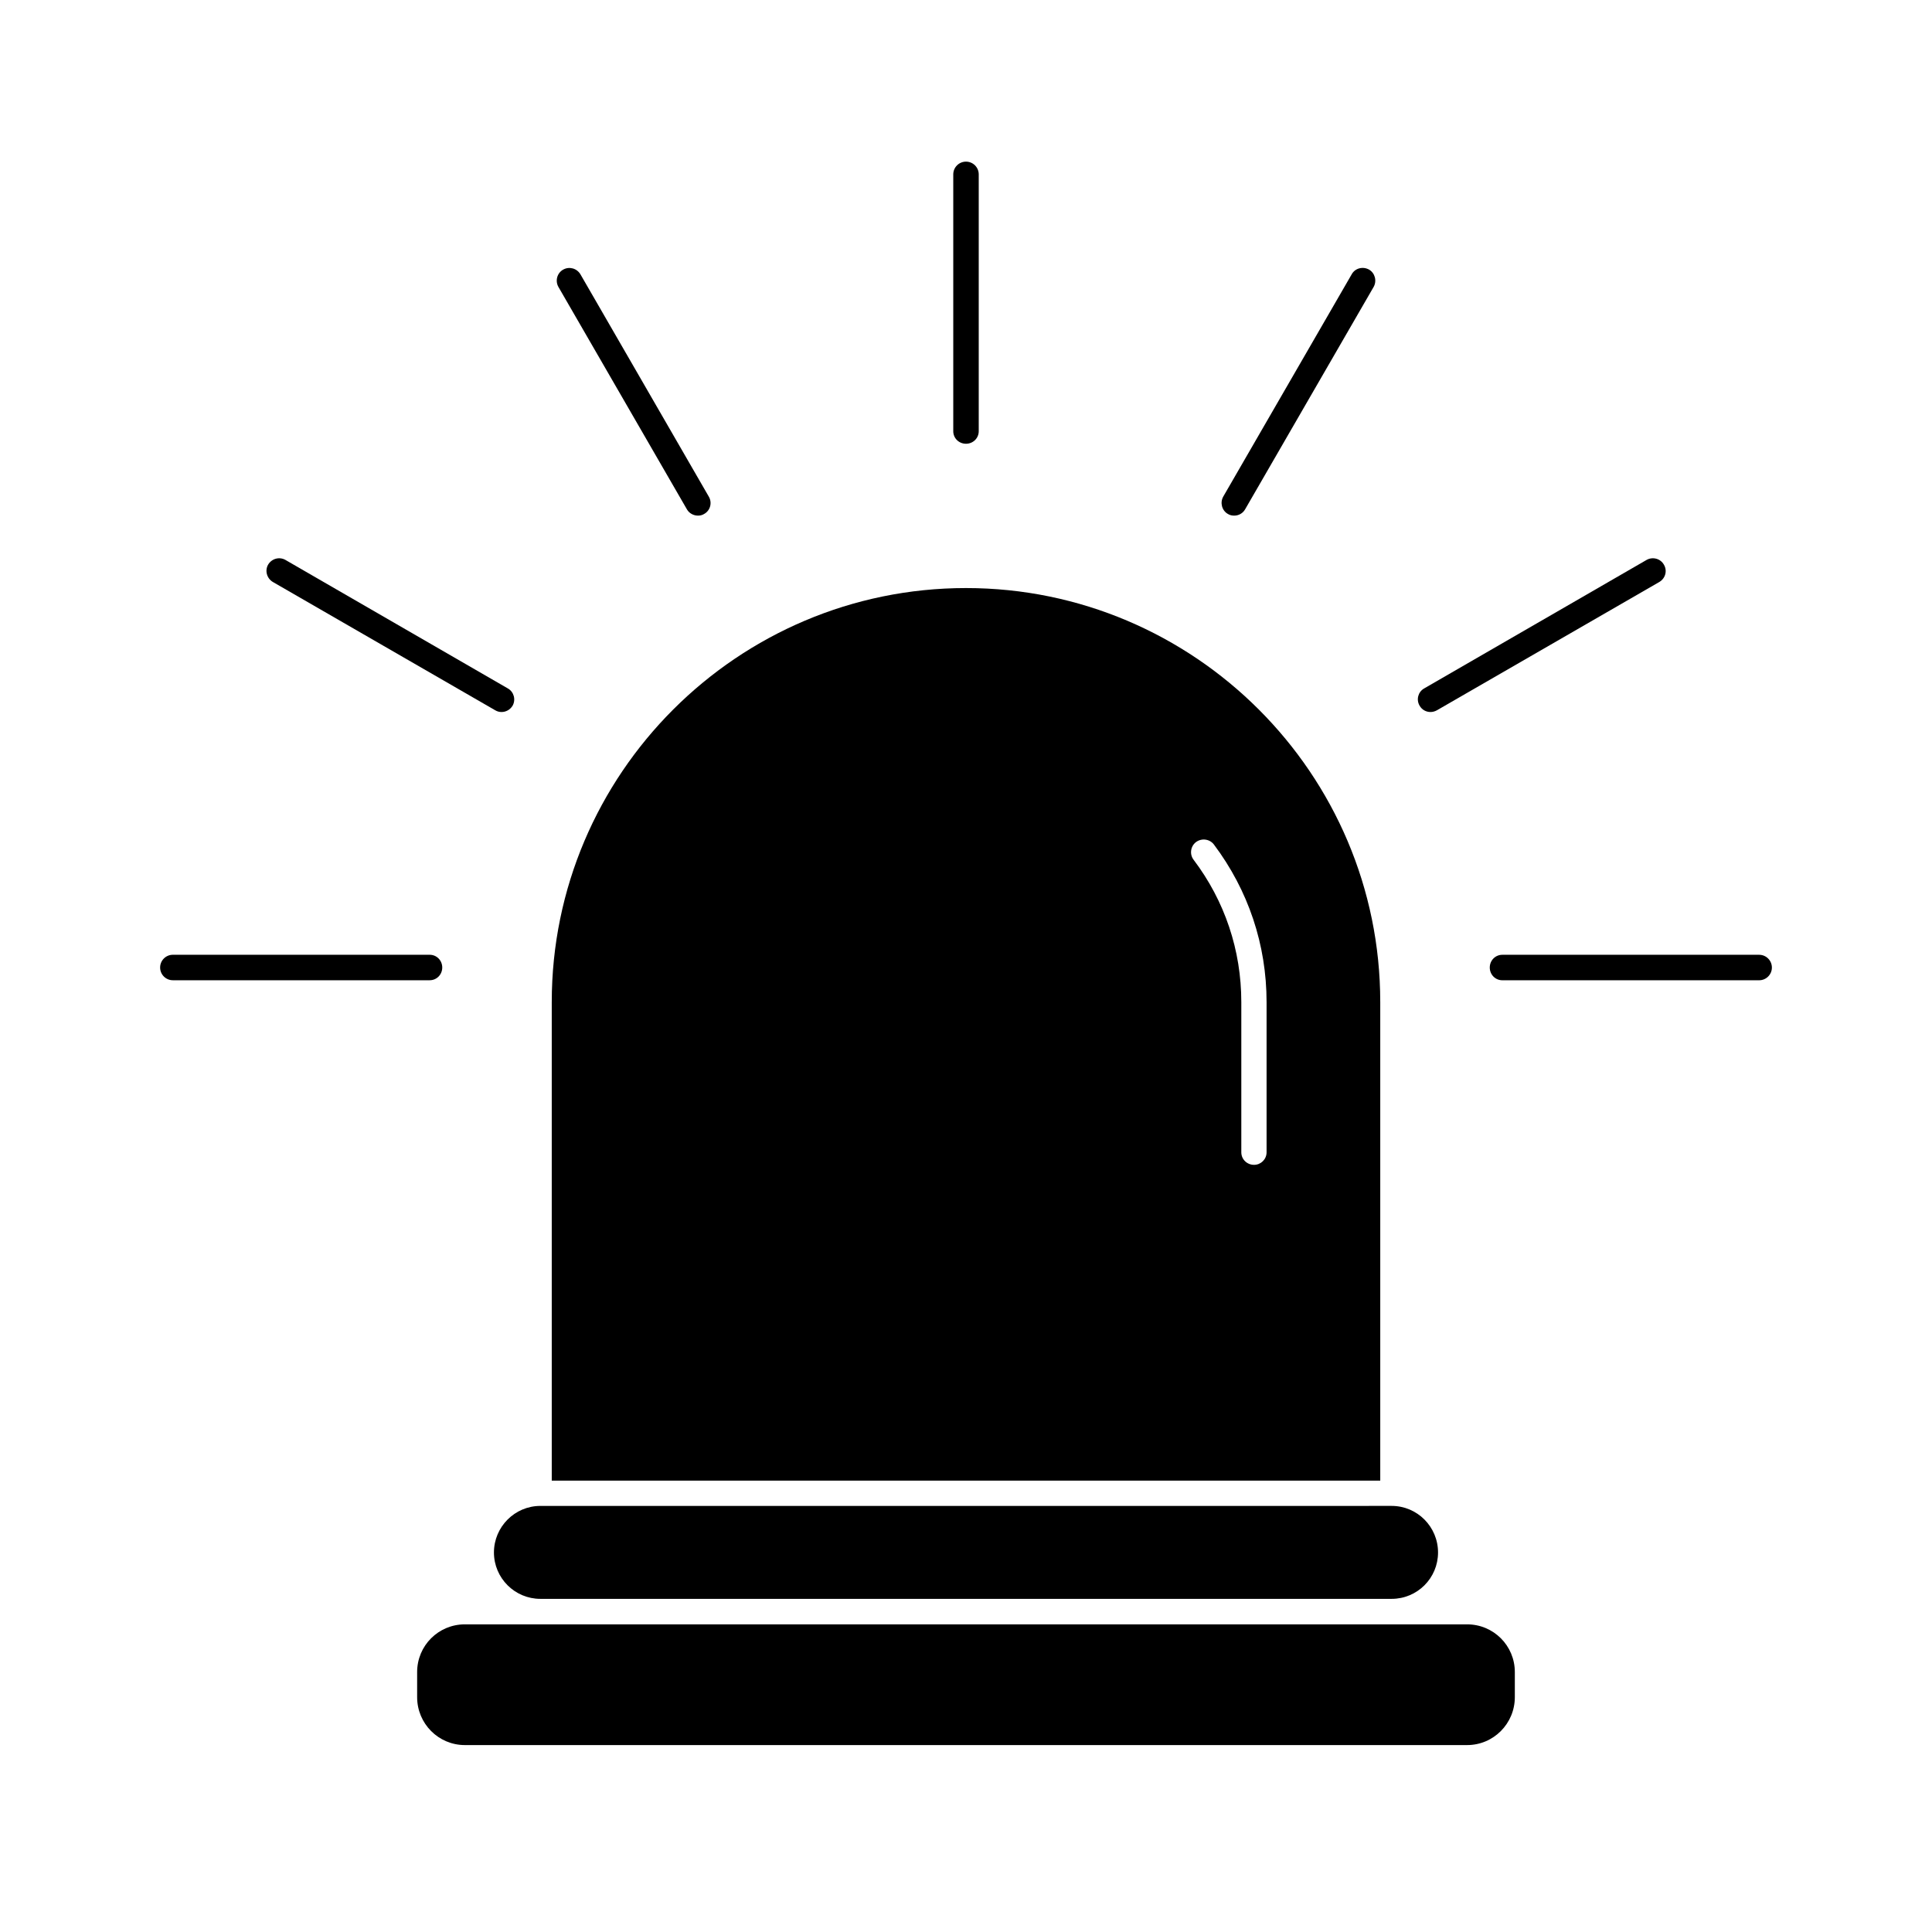
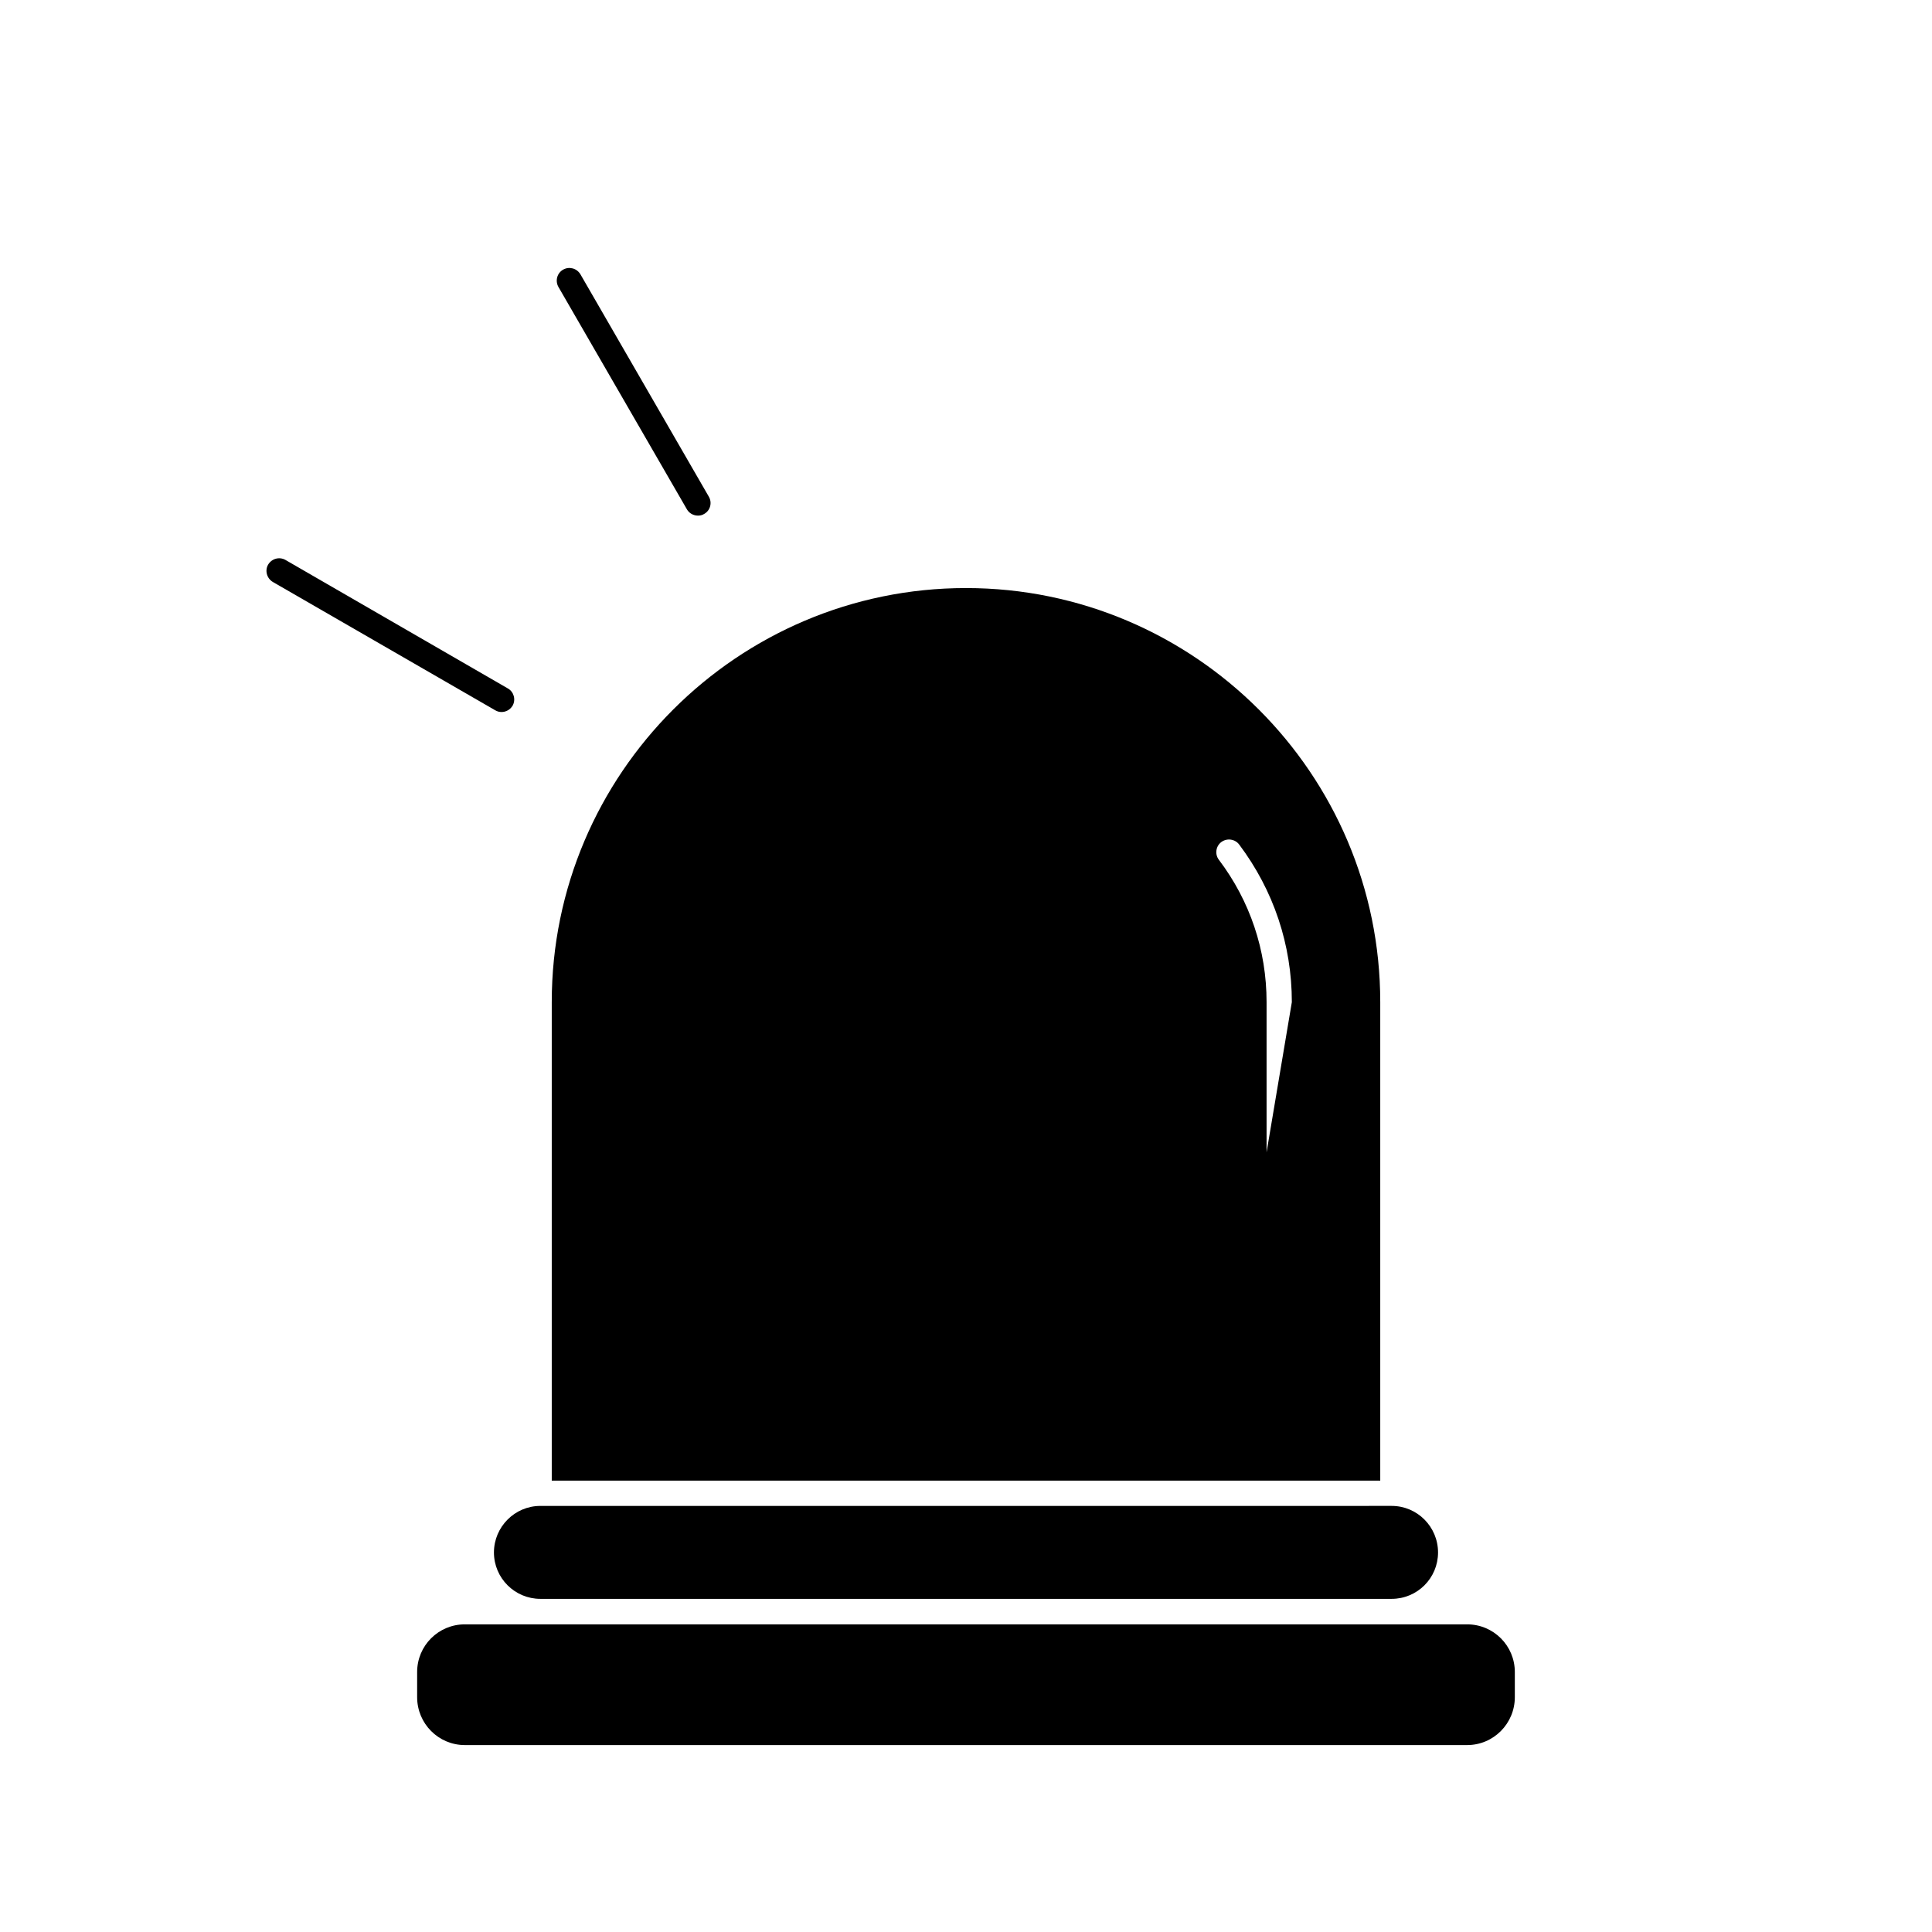
<svg xmlns="http://www.w3.org/2000/svg" fill="#000000" width="800px" height="800px" version="1.1" viewBox="144 144 512 512">
  <g>
-     <path d="m509.78 409.57c0-60.508-49.273-109.73-109.78-109.73-60.504 0-109.78 49.223-109.78 109.73v126.81h219.56zm-30.125 39.801c0 1.863-1.512 3.324-3.32 3.324-1.863 0-3.375-1.461-3.375-3.324v-39.801c0-13.754-4.383-26.801-12.652-37.734-1.109-1.461-0.805-3.578 0.656-4.684 1.516-1.109 3.633-0.805 4.734 0.656 9.117 12.141 13.957 26.551 13.957 41.77z" />
+     <path d="m509.78 409.57c0-60.508-49.273-109.73-109.78-109.73-60.504 0-109.78 49.223-109.78 109.73v126.81h219.56zm-30.125 39.801v-39.801c0-13.754-4.383-26.801-12.652-37.734-1.109-1.461-0.805-3.578 0.656-4.684 1.516-1.109 3.633-0.805 4.734 0.656 9.117 12.141 13.957 26.551 13.957 41.77z" />
    <path d="m274.9 555.42c0 6.805 5.543 12.293 12.293 12.293h225.61c6.805 0 12.293-5.492 12.293-12.293s-5.492-12.34-12.293-12.34l-225.61 0.004c-6.75-0.004-12.293 5.535-12.293 12.336z" />
    <path d="m532.8 574.47h-265.61c-7.004 0-12.645 5.644-12.645 12.645v6.648c0 7.004 5.644 12.699 12.645 12.699h265.61c7.004 0 12.645-5.699 12.645-12.699v-6.648c0-7.004-5.644-12.645-12.648-12.645z" />
-     <path d="m400 261.6c1.863 0 3.375-1.461 3.375-3.324v-68.066c0-1.863-1.512-3.375-3.375-3.375s-3.375 1.512-3.375 3.375v68.066c-0.004 1.863 1.508 3.324 3.375 3.324z" />
    <path d="m326.04 278.98c0.605 1.059 1.762 1.664 2.922 1.664 0.555 0 1.109-0.102 1.664-0.453 1.613-0.906 2.168-2.973 1.211-4.586l-34.008-58.895c-0.957-1.613-2.973-2.168-4.586-1.258-1.613 0.906-2.168 2.973-1.258 4.586z" />
    <path d="m216.31 298.23 58.945 34.008c0.504 0.301 1.059 0.453 1.664 0.453 1.16 0 2.266-0.605 2.922-1.664 0.906-1.613 0.352-3.68-1.258-4.586l-58.945-34.059c-1.613-0.906-3.629-0.352-4.586 1.258-0.906 1.566-0.352 3.633 1.258 4.59z" />
-     <path d="m261.2 400.4c0-1.863-1.461-3.375-3.324-3.375h-68.066c-1.863 0-3.375 1.512-3.375 3.375 0 1.863 1.512 3.375 3.375 3.375h68.066c1.863 0 3.324-1.512 3.324-3.375z" />
-     <path d="m610.19 397.03h-68.062c-1.863 0-3.324 1.512-3.324 3.375 0 1.863 1.461 3.375 3.324 3.375h68.066c1.863 0 3.375-1.512 3.375-3.375-0.004-1.863-1.516-3.375-3.379-3.375z" />
-     <path d="m523.08 332.69c0.605 0 1.16-0.152 1.715-0.453l58.945-34.008c1.613-0.957 2.172-2.973 1.211-4.586-0.906-1.613-2.973-2.168-4.586-1.258l-58.945 34.055c-1.605 0.906-2.168 2.973-1.203 4.586 0.598 1.059 1.707 1.664 2.863 1.664z" />
-     <path d="m469.38 280.19c0.555 0.352 1.113 0.453 1.719 0.453 1.152 0 2.262-0.605 2.867-1.664l34.062-58.945c0.906-1.613 0.348-3.68-1.211-4.586-1.613-0.906-3.68-0.402-4.586 1.211l-34.059 58.945c-0.91 1.613-0.355 3.68 1.207 4.586z" />
  </g>
</svg>